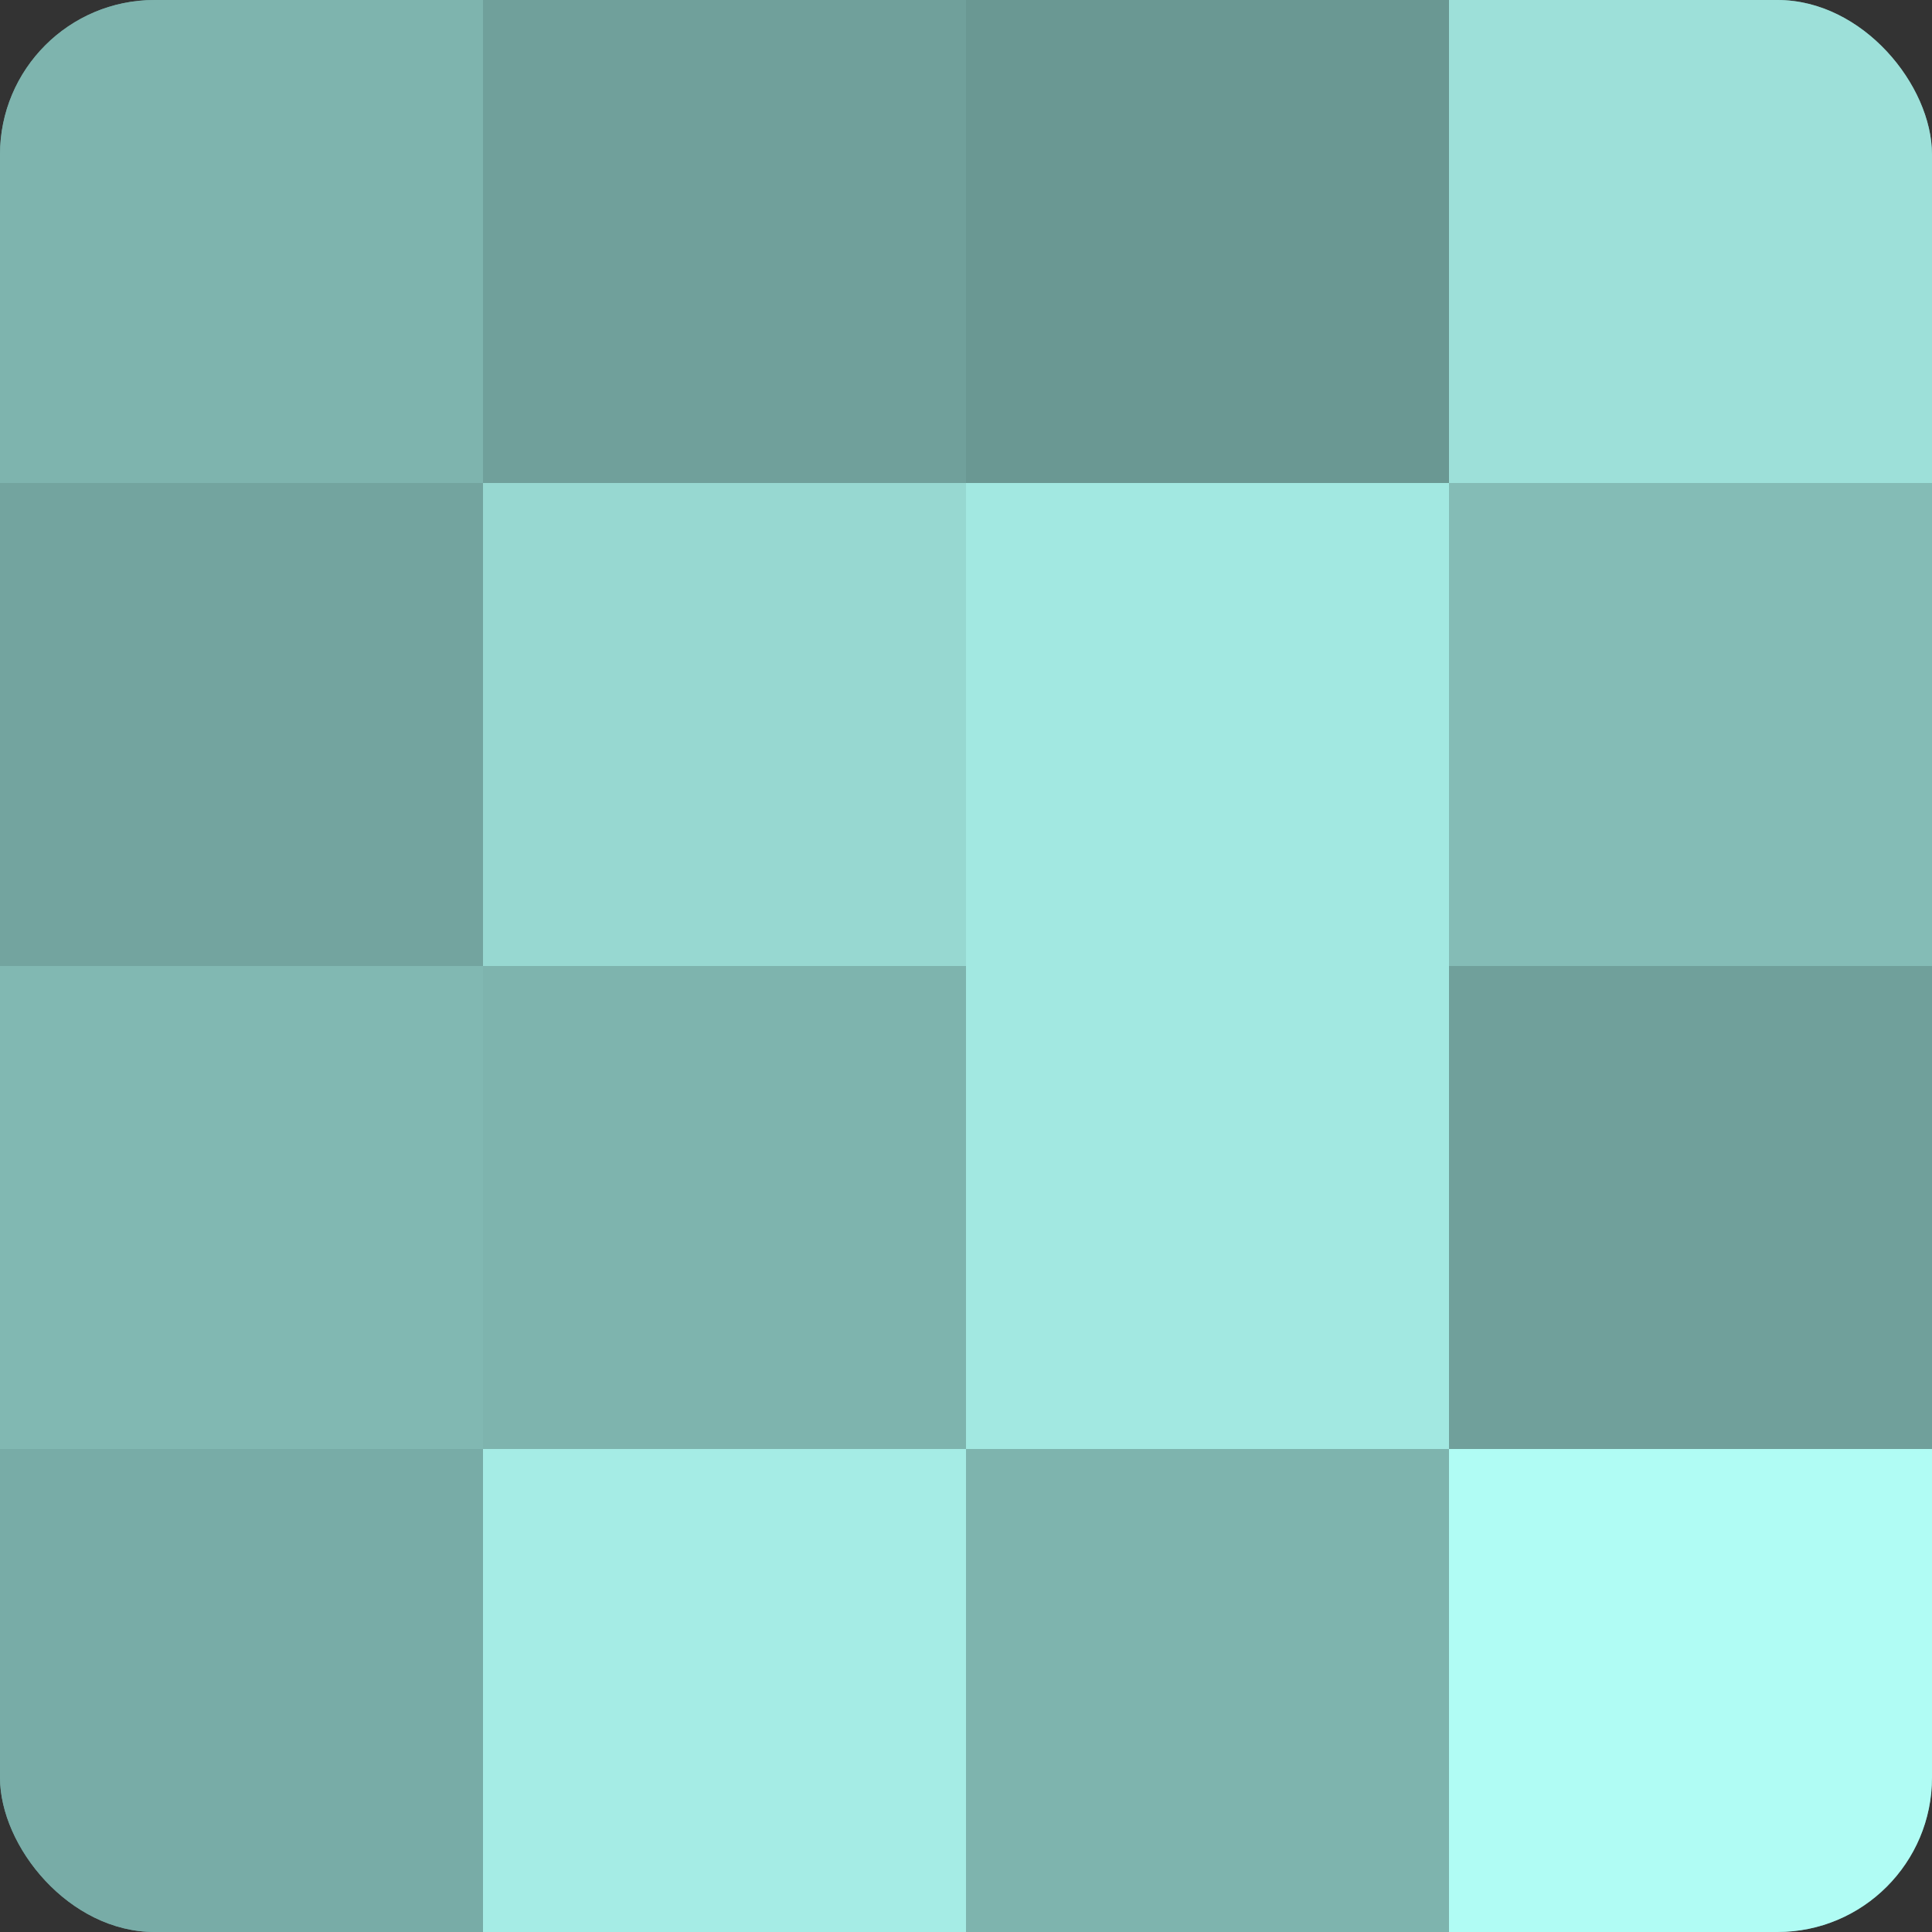
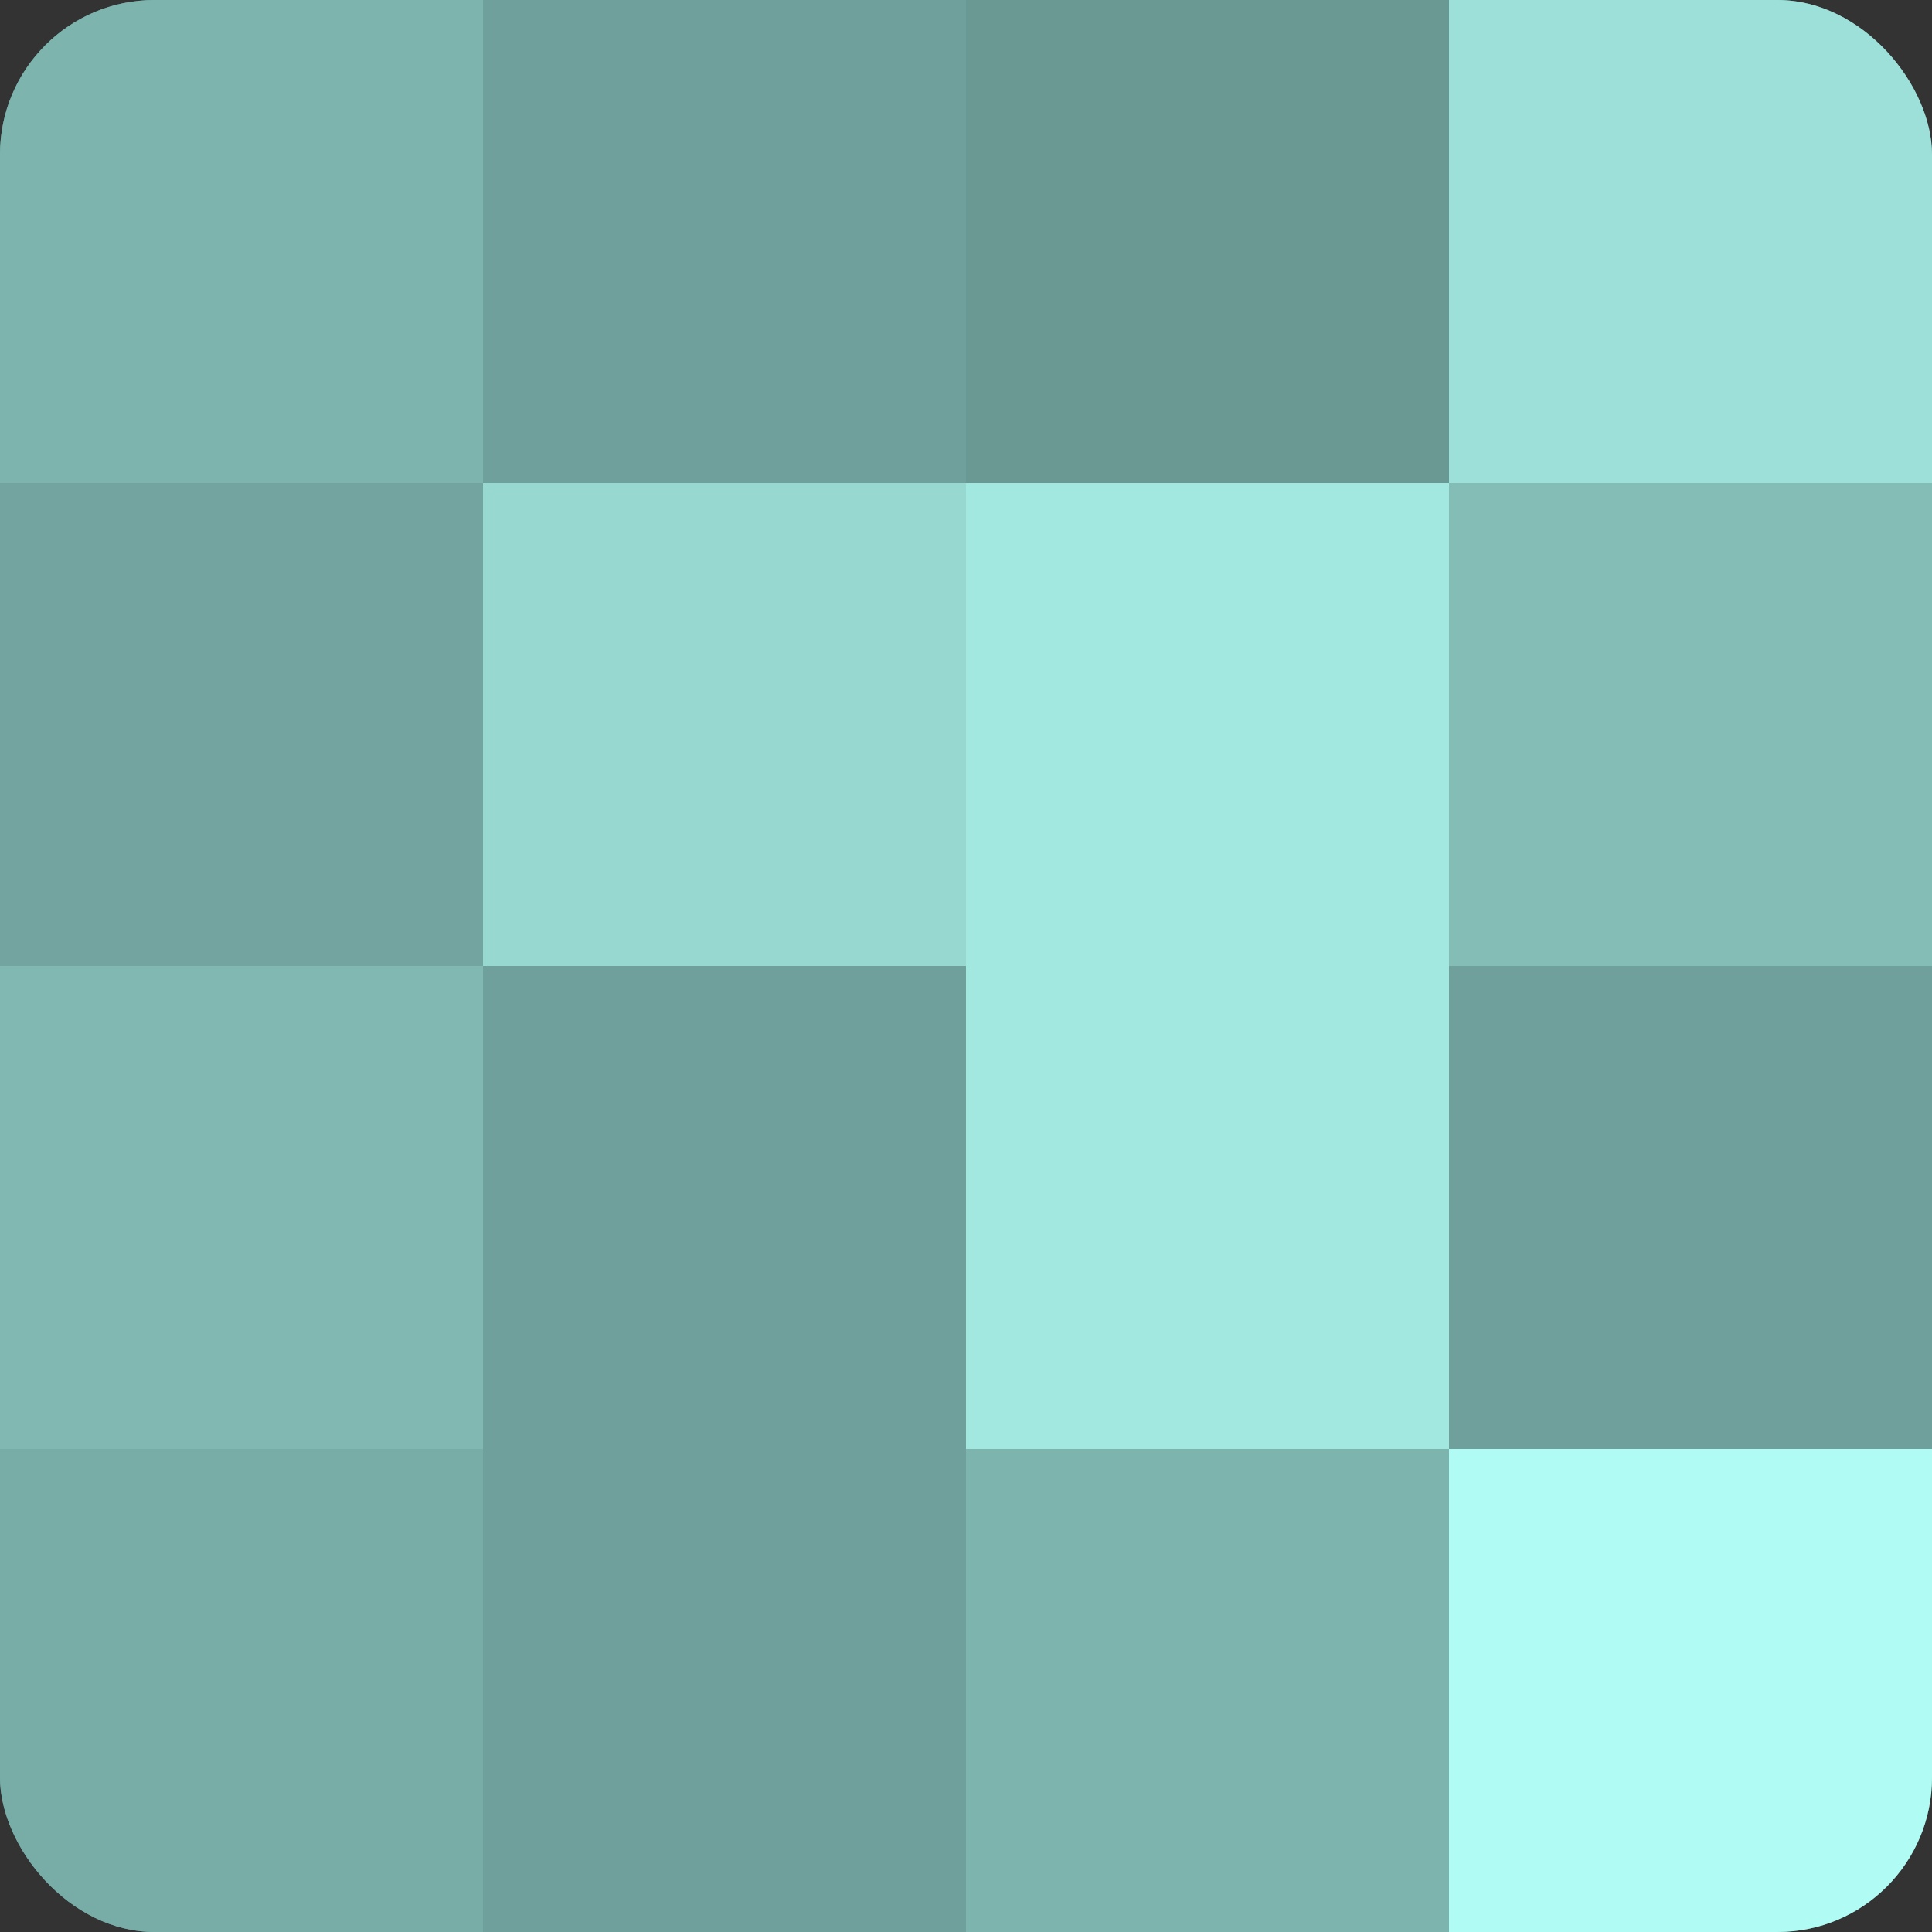
<svg xmlns="http://www.w3.org/2000/svg" width="60" height="60" viewBox="0 0 100 100" preserveAspectRatio="xMidYMid meet">
  <rect x="0" y="0" width="100" height="100" fill="#333333" stroke="none" />
  <defs>
    <clipPath id="c" width="100" height="100">
      <rect width="100" height="100" rx="8" ry="8" />
    </clipPath>
  </defs>
  <g clip-path="url(#c)">
    <rect width="100" height="100" fill="#70a09b" />
    <rect width="25" height="25" fill="#7eb4ae" />
    <rect y="25" width="25" height="25" fill="#73a49f" />
    <rect y="50" width="25" height="25" fill="#81b8b2" />
    <rect y="75" width="25" height="25" fill="#78aca7" />
-     <rect x="25" width="25" height="25" fill="#70a09b" />
    <rect x="25" y="25" width="25" height="25" fill="#97d8d1" />
-     <rect x="25" y="50" width="25" height="25" fill="#7eb4ae" />
-     <rect x="25" y="75" width="25" height="25" fill="#a5ece5" />
    <rect x="50" width="25" height="25" fill="#6a9893" />
    <rect x="50" y="25" width="25" height="25" fill="#a2e8e1" />
    <rect x="50" y="50" width="25" height="25" fill="#a2e8e1" />
    <rect x="50" y="75" width="25" height="25" fill="#7eb4ae" />
    <rect x="75" width="25" height="25" fill="#9de0d9" />
    <rect x="75" y="25" width="25" height="25" fill="#84bcb6" />
    <rect x="75" y="50" width="25" height="25" fill="#70a09b" />
    <rect x="75" y="75" width="25" height="25" fill="#b0fcf4" />
  </g>
</svg>